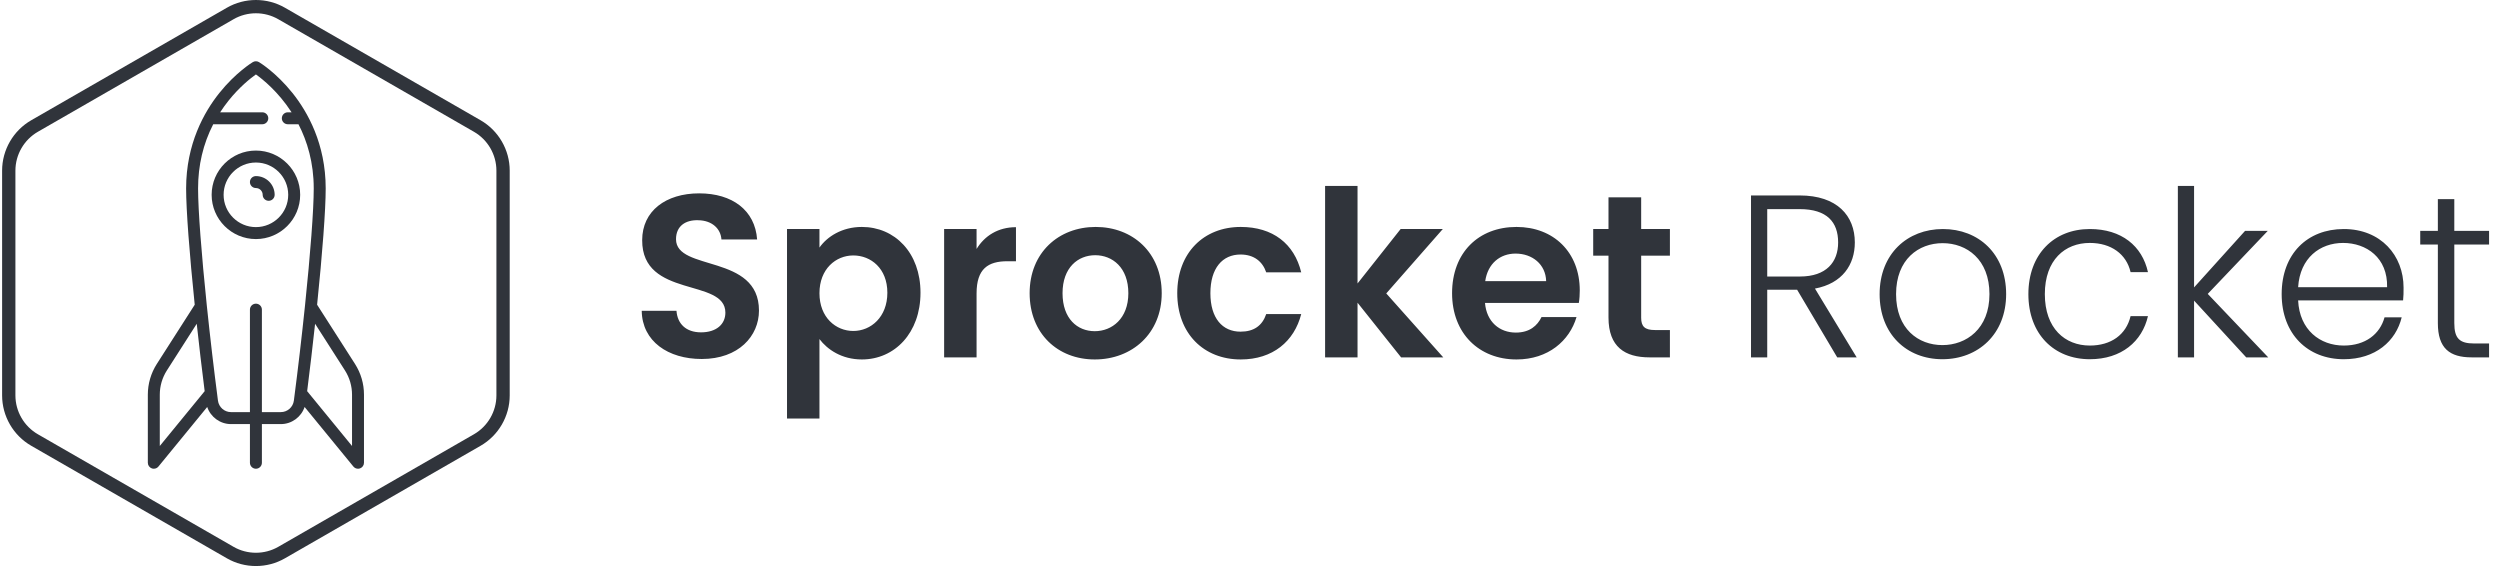
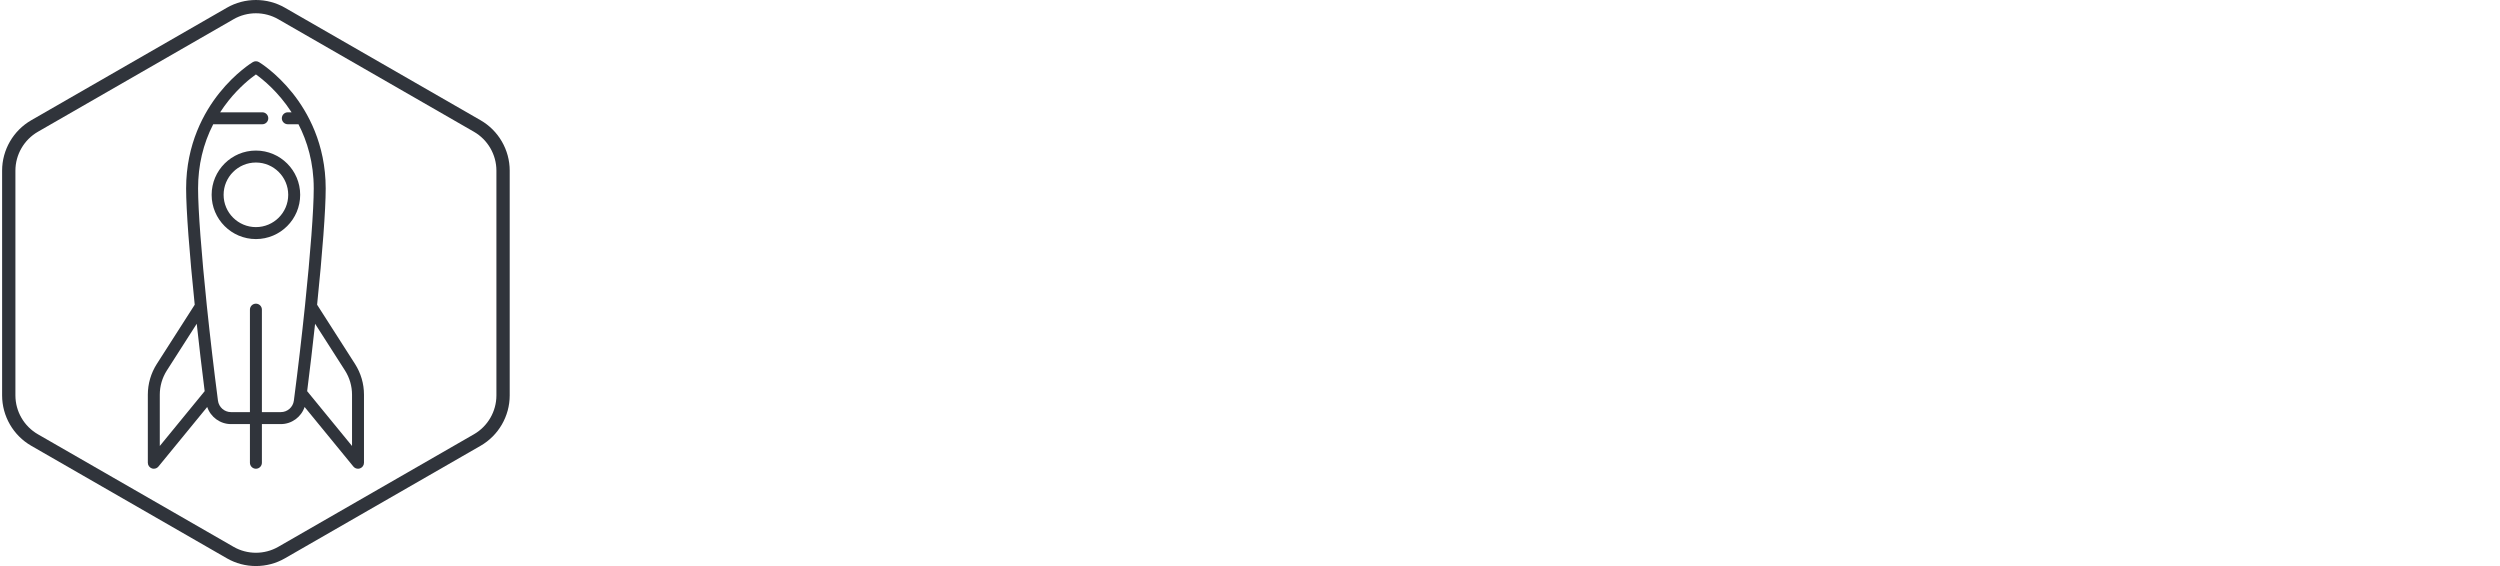
<svg xmlns="http://www.w3.org/2000/svg" width="212" height="48" viewBox="0 0 212 48" fill="none">
-   <path d="M59.508 30.443C62.632 30.443 64.361 28.498 64.361 26.337C64.361 21.504 57.326 23.037 57.326 20.286C57.326 19.167 58.132 18.636 59.213 18.676C60.392 18.695 61.119 19.402 61.178 20.306H64.204C64.027 17.831 62.101 16.397 59.291 16.397C56.462 16.397 54.457 17.89 54.457 20.365C54.438 25.335 61.512 23.547 61.512 26.514C61.512 27.496 60.745 28.183 59.449 28.183C58.171 28.183 57.444 27.457 57.366 26.357H54.418C54.457 28.95 56.658 30.443 59.508 30.443ZM69.49 35.491V28.753C70.158 29.637 71.376 30.482 73.086 30.482C75.876 30.482 78.058 28.223 78.058 24.824C78.058 21.426 75.876 19.245 73.086 19.245C71.396 19.245 70.138 20.07 69.49 20.994V19.422H66.739V35.491H69.49ZM72.359 28.066C70.885 28.066 69.49 26.926 69.49 24.864C69.49 22.801 70.885 21.662 72.359 21.662C73.852 21.662 75.248 22.762 75.248 24.824C75.248 26.887 73.852 28.066 72.359 28.066ZM82.813 30.305V24.883C82.813 22.781 83.796 22.153 85.427 22.153H86.154V19.265C84.641 19.265 83.501 19.992 82.813 21.111V19.422H80.062V30.305H82.813ZM92.835 30.482C95.999 30.482 98.514 28.282 98.514 24.864C98.514 21.426 96.058 19.245 92.913 19.245C89.769 19.245 87.313 21.426 87.313 24.864C87.313 28.282 89.691 30.482 92.835 30.482ZM92.835 28.085C91.361 28.085 90.103 27.024 90.103 24.864C90.103 22.683 91.42 21.642 92.874 21.642C94.328 21.642 95.684 22.683 95.684 24.864C95.684 27.024 94.289 28.085 92.835 28.085ZM105.215 30.482C107.927 30.482 109.754 28.95 110.344 26.632H107.376C107.042 27.614 106.335 28.125 105.195 28.125C103.662 28.125 102.641 26.985 102.641 24.864C102.641 22.742 103.662 21.583 105.195 21.583C106.335 21.583 107.062 22.172 107.376 23.096H110.344C109.754 20.66 107.927 19.245 105.215 19.245C102.071 19.245 99.831 21.445 99.831 24.864C99.831 28.282 102.071 30.482 105.215 30.482ZM115.119 30.305V25.669L118.813 30.305H122.389L117.555 24.883L122.35 19.422H118.774L115.119 24.038V15.768H112.368V30.305H115.119ZM128.599 30.482C131.291 30.482 133.099 28.891 133.689 26.887H130.721C130.368 27.614 129.719 28.203 128.54 28.203C127.165 28.203 126.064 27.299 125.927 25.689H133.885C133.944 25.335 133.964 24.982 133.964 24.628C133.964 21.387 131.743 19.245 128.599 19.245C125.376 19.245 123.136 21.426 123.136 24.864C123.136 28.282 125.435 30.482 128.599 30.482ZM131.114 23.842H125.946C126.162 22.349 127.204 21.504 128.52 21.504C129.935 21.504 131.075 22.408 131.114 23.842ZM141.608 30.305V27.987H140.33C139.466 27.987 139.171 27.673 139.171 26.946V21.681H141.608V19.422H139.171V16.731H136.4V19.422H135.103V21.681H136.4V26.926C136.4 29.421 137.796 30.305 139.879 30.305H141.608ZM149.861 30.305V24.569H152.396L155.796 30.305H157.446L153.909 24.471C156.228 24.038 157.289 22.447 157.289 20.561C157.289 18.302 155.796 16.574 152.612 16.574H148.485V30.305H149.861ZM152.632 23.449H149.861V17.733H152.612C154.931 17.733 155.874 18.833 155.874 20.561C155.874 22.231 154.872 23.449 152.632 23.449ZM164.717 30.462C167.743 30.462 170.121 28.341 170.121 24.942C170.121 21.524 167.782 19.422 164.756 19.422C161.75 19.422 159.392 21.524 159.392 24.942C159.392 28.341 161.691 30.462 164.717 30.462ZM164.717 29.264C162.673 29.264 160.787 27.889 160.787 24.942C160.787 21.995 162.693 20.62 164.737 20.62C166.78 20.62 168.706 21.995 168.706 24.942C168.706 27.889 166.741 29.264 164.717 29.264ZM177.215 30.462C179.907 30.462 181.656 28.95 182.147 26.808H180.673C180.3 28.38 179.023 29.303 177.215 29.303C175.112 29.303 173.402 27.85 173.402 24.942C173.402 22.035 175.112 20.601 177.215 20.601C179.023 20.601 180.319 21.544 180.673 23.076H182.147C181.656 20.856 179.907 19.422 177.215 19.422C174.188 19.422 172.007 21.544 172.007 24.942C172.007 28.341 174.188 30.462 177.215 30.462ZM186.057 30.305V25.492L190.479 30.305H192.346L187.217 24.922L192.306 19.579H190.381L186.057 24.372V15.768H184.682V30.305H186.057ZM198.752 30.462C201.444 30.462 203.173 28.93 203.664 26.907H202.21C201.817 28.341 200.579 29.303 198.752 29.303C196.747 29.303 194.998 27.987 194.881 25.473H203.782C203.822 25.099 203.822 24.824 203.822 24.392C203.822 21.662 201.896 19.422 198.752 19.422C195.667 19.422 193.485 21.524 193.485 24.942C193.485 28.341 195.706 30.462 198.752 30.462ZM202.426 24.353H194.881C195.038 21.858 196.747 20.601 198.693 20.601C200.678 20.601 202.485 21.858 202.426 24.353ZM211.073 30.305V29.127H209.815C208.577 29.127 208.125 28.714 208.125 27.398V20.738H211.073V19.579H208.125V16.888H206.73V19.579H205.236V20.738H206.73V27.398C206.73 29.539 207.732 30.305 209.599 30.305H211.073Z" fill="#30343B" />
  <path fill-rule="evenodd" clip-rule="evenodd" d="M21.701 19.259C20.191 19.259 18.962 18.03 18.962 16.52C18.962 15.011 20.191 13.782 21.701 13.782C23.212 13.782 24.441 15.011 24.441 16.52C24.441 18.03 23.212 19.259 21.701 19.259ZM21.701 12.768C19.631 12.768 17.947 14.451 17.947 16.52C17.947 18.589 19.631 20.273 21.701 20.273C23.771 20.273 25.455 18.589 25.455 16.52C25.455 14.451 23.771 12.768 21.701 12.768Z" fill="#30343B" />
-   <path fill-rule="evenodd" clip-rule="evenodd" d="M21.701 14.932C21.42 14.932 21.193 15.159 21.193 15.439C21.193 15.719 21.42 15.946 21.701 15.946C22.018 15.946 22.275 16.204 22.275 16.52C22.275 16.8 22.503 17.028 22.782 17.028C23.063 17.028 23.291 16.8 23.291 16.52C23.291 15.645 22.577 14.932 21.701 14.932Z" fill="#30343B" />
  <path fill-rule="evenodd" clip-rule="evenodd" d="M29.852 37.819L26.047 33.171C26.291 31.246 26.518 29.311 26.72 27.456L29.255 31.417C29.645 32.032 29.852 32.741 29.852 33.468V37.819ZM23.816 34.947H22.209V26.258C22.209 25.977 21.982 25.751 21.701 25.751C21.422 25.751 21.194 25.977 21.194 26.258V34.947H19.588C19.03 34.947 18.555 34.529 18.483 33.975C18.129 31.26 17.807 28.496 17.541 25.943C17.541 25.924 17.539 25.905 17.535 25.887C17.084 21.533 16.797 17.798 16.797 15.98C16.797 14.016 17.229 12.194 18.081 10.537H22.243C22.523 10.537 22.75 10.31 22.75 10.03C22.75 9.75 22.523 9.523 22.243 9.523H18.669C18.883 9.192 19.116 8.868 19.366 8.553C20.306 7.371 21.256 6.629 21.701 6.312C22.255 6.706 23.588 7.763 24.725 9.523H24.407C24.126 9.523 23.899 9.75 23.899 10.03C23.899 10.31 24.126 10.537 24.407 10.537H25.311C26.054 11.981 26.605 13.791 26.605 15.98C26.605 17.798 26.319 21.533 25.867 25.887C25.864 25.905 25.862 25.924 25.861 25.943C25.596 28.496 25.274 31.26 24.92 33.975C24.848 34.529 24.373 34.947 23.816 34.947ZM13.55 33.469C13.55 32.741 13.757 32.032 14.148 31.418L16.683 27.456C16.884 29.313 17.112 31.246 17.356 33.171L13.55 37.819V33.469ZM30.11 30.872L26.891 25.841C27.337 21.513 27.619 17.803 27.619 15.979C27.619 12.2 26.087 9.493 24.803 7.886C23.409 6.145 22.02 5.301 21.962 5.267C21.801 5.17 21.601 5.17 21.44 5.267C21.382 5.301 19.993 6.145 18.6 7.886C17.315 9.493 15.783 12.2 15.783 15.979C15.783 17.803 16.066 21.513 16.512 25.841L13.292 30.872C12.798 31.65 12.536 32.547 12.536 33.469V39.241C12.536 39.456 12.671 39.646 12.873 39.719C12.929 39.738 12.986 39.748 13.043 39.748C13.193 39.748 13.338 39.682 13.436 39.562L17.571 34.512C17.858 35.361 18.663 35.963 19.588 35.963H21.194V39.242C21.194 39.522 21.422 39.749 21.701 39.749C21.982 39.749 22.209 39.522 22.209 39.242V35.963H23.816C24.74 35.963 25.545 35.361 25.831 34.512L29.966 39.562C30.065 39.682 30.21 39.748 30.359 39.748C30.416 39.748 30.473 39.738 30.53 39.719C30.731 39.646 30.866 39.456 30.866 39.241V33.469C30.866 32.547 30.605 31.65 30.11 30.872Z" fill="#30343B" />
  <path fill-rule="evenodd" clip-rule="evenodd" d="M21.701 48C20.851 48 20.001 47.782 19.242 47.346L2.65 37.802C1.125 36.926 0.179 35.289 0.179 33.53V14.47C0.179 12.711 1.125 11.074 2.65 10.197L19.242 0.654C20.759 -0.218 22.643 -0.218 24.16 0.654L40.752 10.197C42.276 11.074 43.223 12.711 43.223 14.47V33.531C43.223 35.29 42.276 36.927 40.752 37.803L24.16 47.346C23.401 47.782 22.552 48 21.701 48ZM21.701 1.126C21.046 1.126 20.389 1.294 19.805 1.631L3.213 11.174C2.038 11.851 1.307 13.114 1.307 14.47V33.531C1.307 34.887 2.038 36.149 3.213 36.826L19.806 46.37C20.975 47.042 22.429 47.041 23.598 46.37L40.19 36.826C41.366 36.149 42.096 34.887 42.096 33.531V14.47C42.096 13.114 41.366 11.851 40.19 11.174L23.598 1.631C23.012 1.294 22.356 1.126 21.701 1.126Z" fill="#30343B" />
</svg>